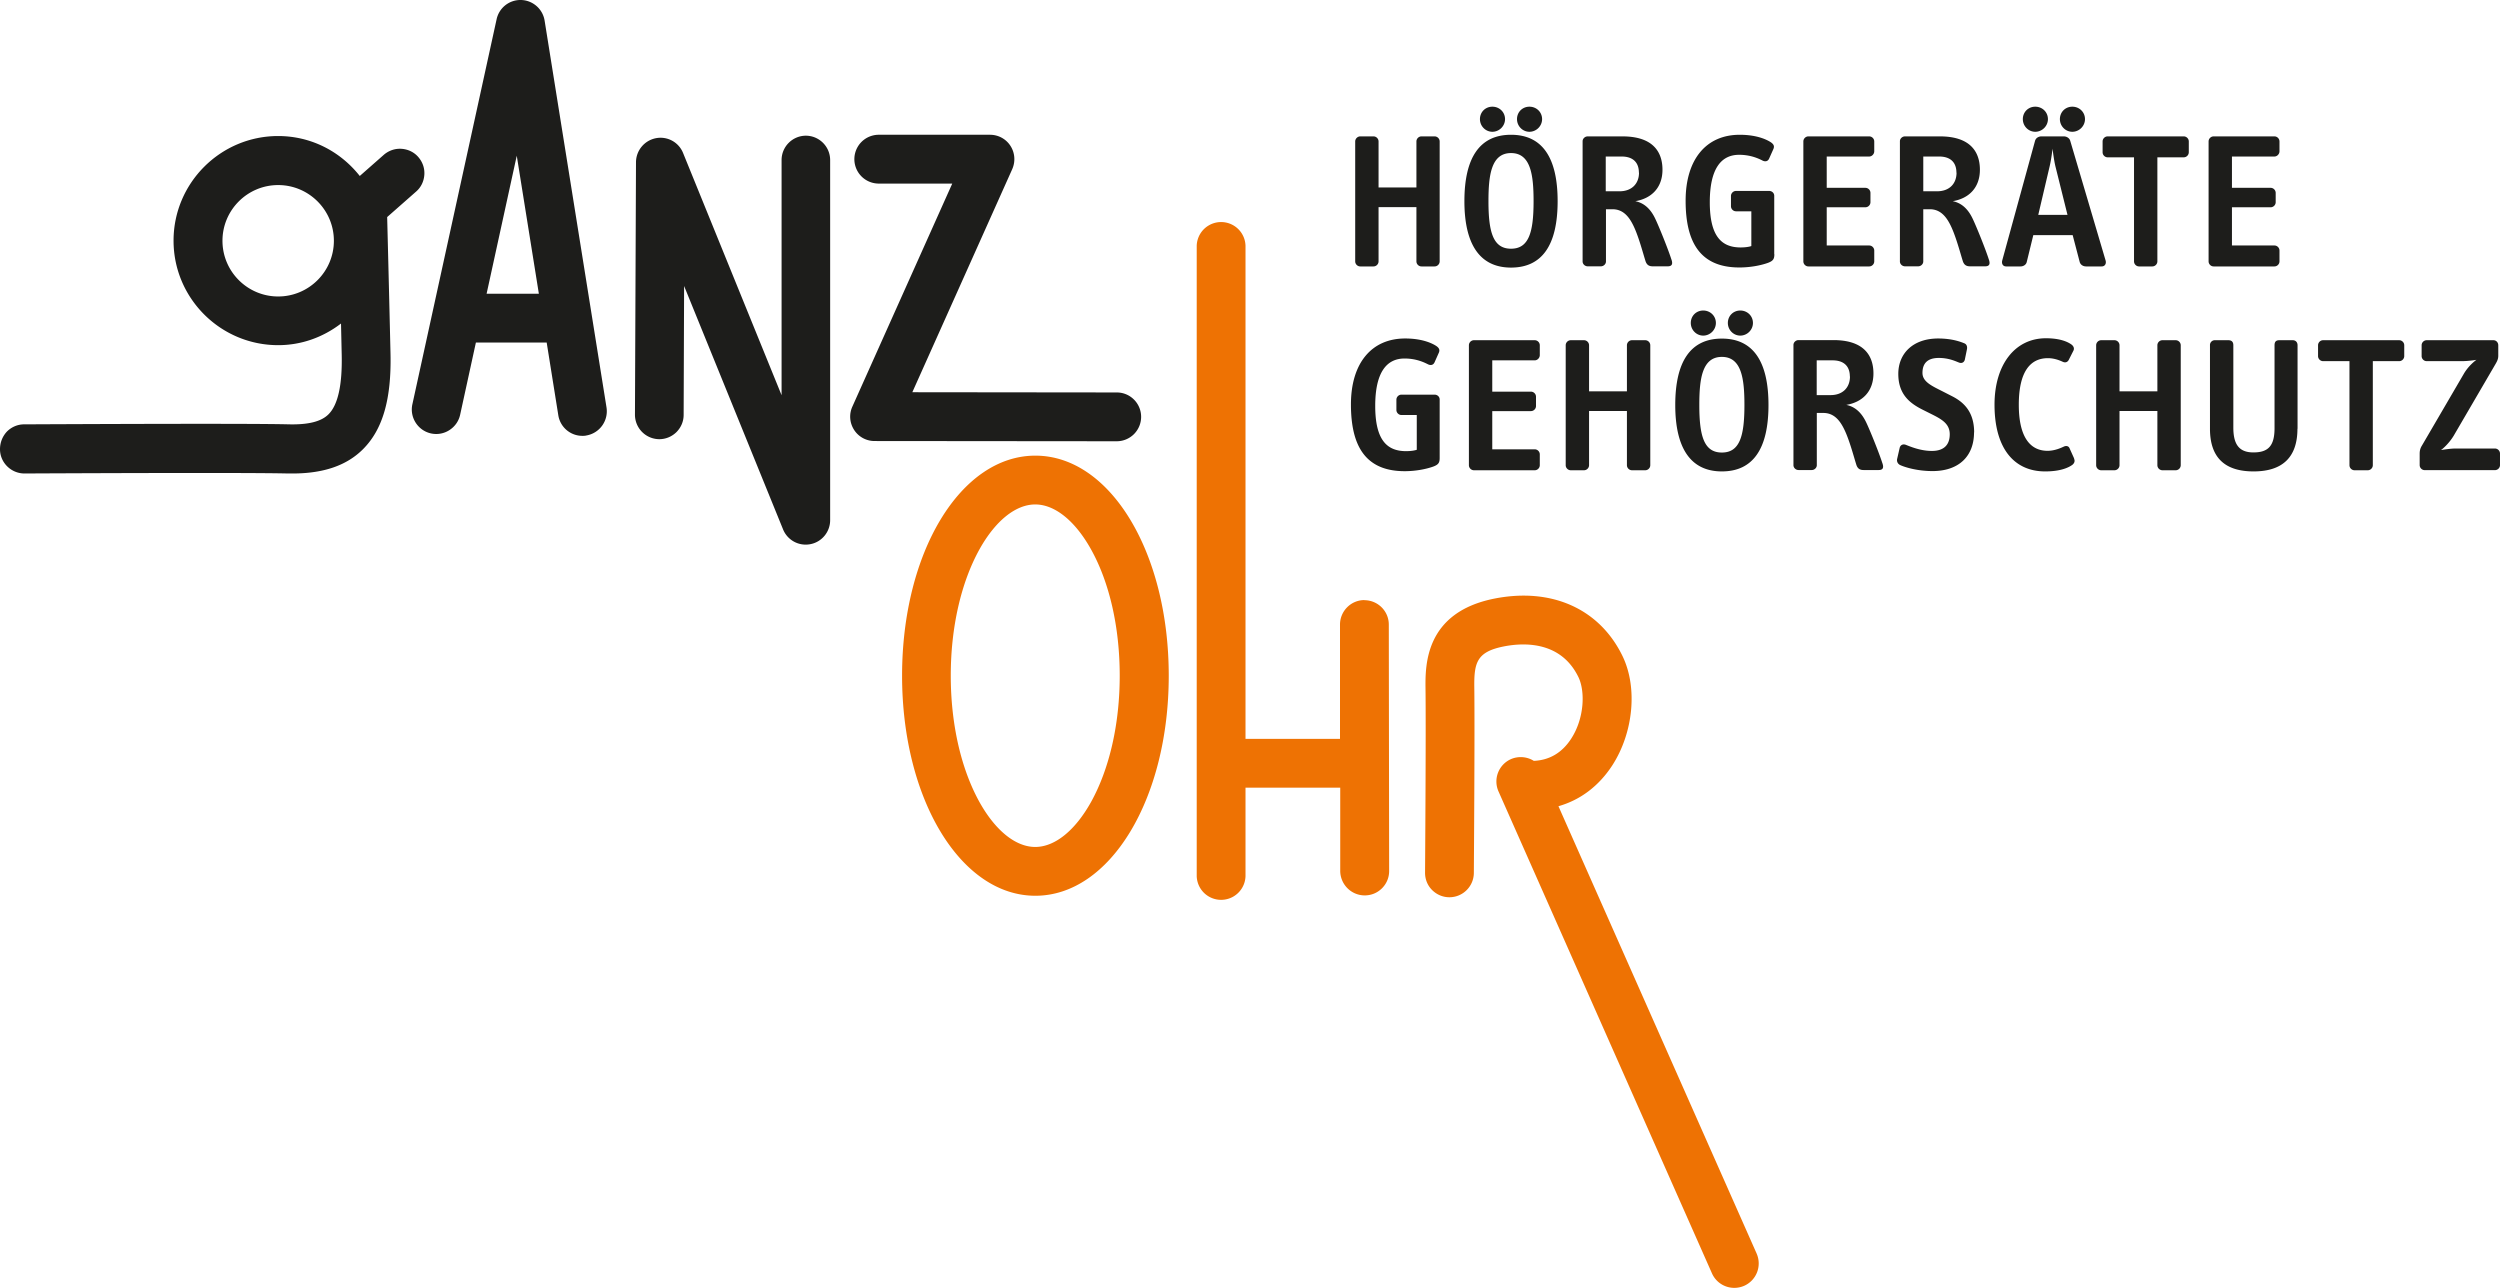
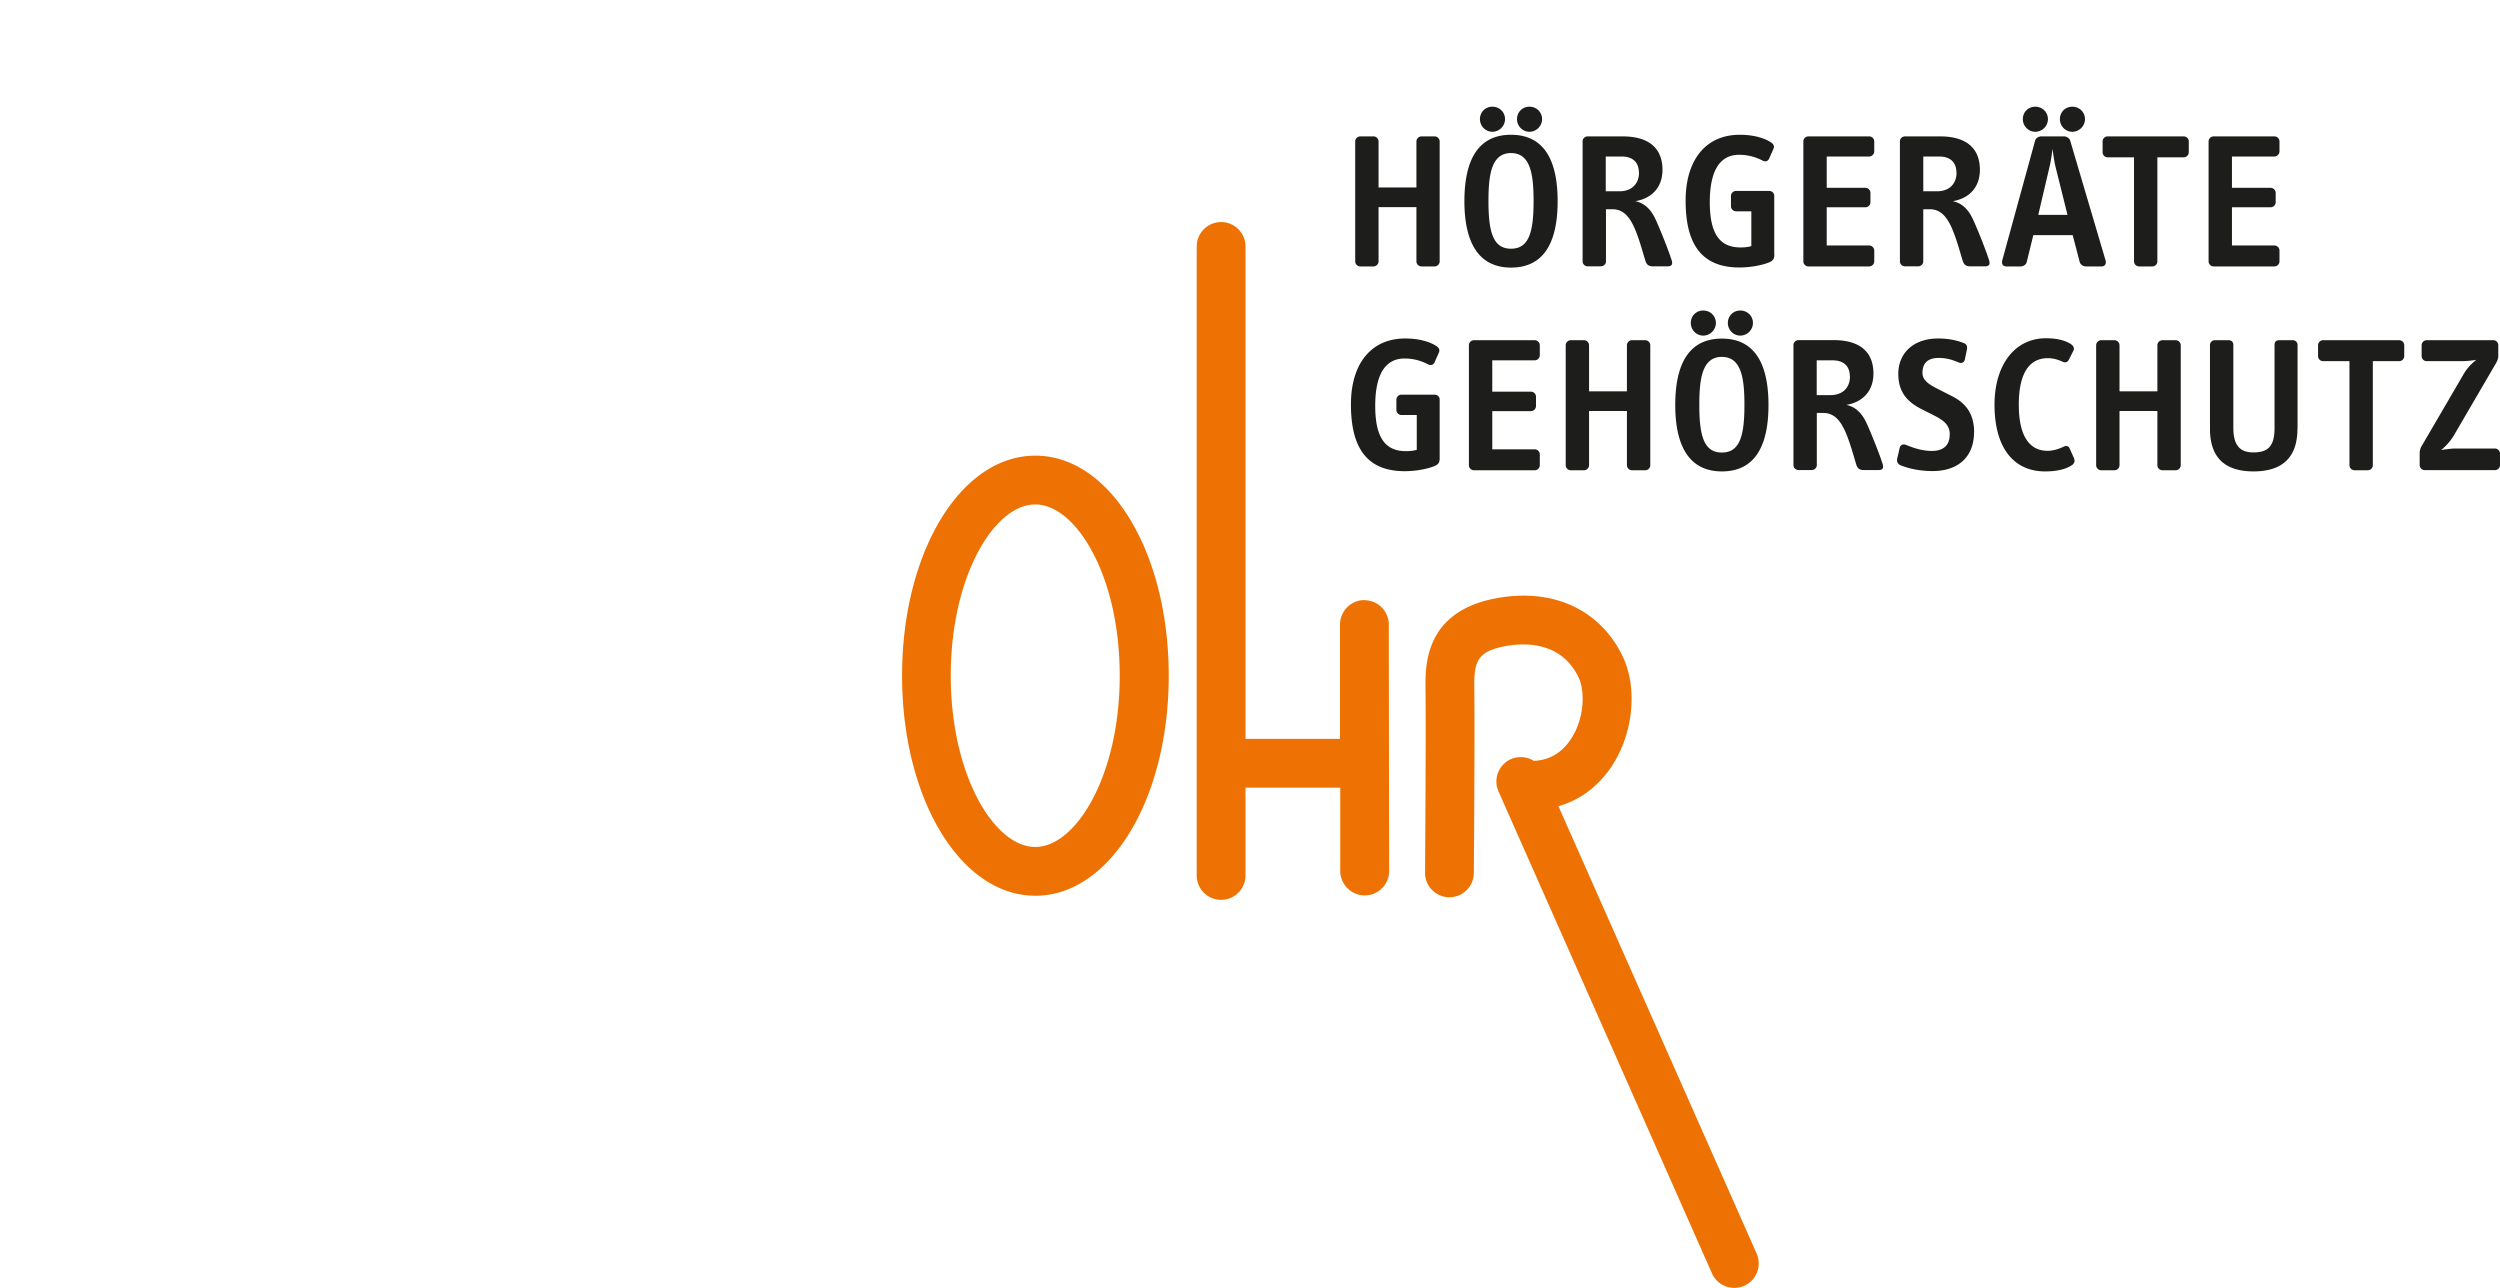
<svg xmlns="http://www.w3.org/2000/svg" id="Ebene_1" width="217.22" height="111.93" viewBox="0 0 217.22 111.93">
  <defs>
    <style>.cls-1{fill:#ee7203}.cls-2{fill:#1d1d1b}</style>
  </defs>
  <path class="cls-2" d="M125.09 22.71V12.29c0-.24-.2-.44-.44-.44h-1.14c-.24 0-.44.2-.44.44v4h-3.29v-4c0-.24-.2-.44-.44-.44h-1.15c-.23 0-.44.2-.44.44v10.42c0 .24.2.44.44.44h1.15c.24 0 .44-.2.44-.44V18h3.29v4.71c0 .24.2.44.44.44h1.14c.24 0 .44-.2.44-.44m10.25-5.23c0-3.78-1.33-5.77-4.05-5.77s-4.05 1.99-4.05 5.77 1.36 5.77 4.05 5.77 4.05-1.94 4.05-5.77m-2.09 0c0 2.68-.4 4.13-1.96 4.13s-1.96-1.45-1.96-4.13c0-2.26.24-4.18 1.96-4.18s1.96 1.92 1.96 4.18m-2.48-7.13c0-.61-.49-1.08-1.1-1.08s-1.08.47-1.08 1.08.49 1.1 1.08 1.1 1.1-.49 1.1-1.1m3.22 0c0-.61-.49-1.08-1.1-1.08s-1.08.47-1.08 1.08.49 1.1 1.08 1.1 1.1-.49 1.1-1.1m11.24 12.21c-.25-.81-1.08-2.88-1.42-3.58-.35-.73-.88-1.33-1.72-1.5 1.43-.24 2.36-1.2 2.36-2.73 0-1.65-.93-2.9-3.47-2.9h-3.03c-.24 0-.44.2-.44.42v10.45c0 .22.2.42.44.42h1.15c.24 0 .44-.2.44-.42v-4.54h.57c.86 0 1.37.57 1.74 1.28.49.93.88 2.45 1.13 3.24.12.35.34.44.62.44h1.31c.4 0 .44-.24.32-.59ZM142.41 15c0 .96-.63 1.62-1.69 1.62h-1.2V13.6h1.38c1.01 0 1.5.54 1.5 1.4Zm11.75 7.09v-5.08c0-.24-.2-.42-.44-.42h-2.88c-.24 0-.44.2-.44.44v.89c0 .24.2.44.44.44h1.33v3.02c-.2.07-.54.12-.93.12-1.67 0-2.68-.98-2.68-3.93s1.01-4.12 2.55-4.12c1.13 0 1.86.42 2.07.52.24.1.44.03.54-.2l.37-.83c.1-.24.02-.4-.2-.56-.29-.2-1.16-.67-2.73-.67-2.9 0-4.7 2.12-4.7 5.73s1.26 5.8 4.67 5.8c.93 0 1.84-.17 2.48-.4.46-.17.56-.34.56-.76Zm8.69.62v-.94c0-.24-.2-.44-.44-.44h-3.69v-3.32h3.36c.24 0 .44-.2.44-.44v-.81c0-.24-.2-.44-.44-.44h-3.36V13.6h3.69c.24 0 .44-.22.44-.45v-.86c0-.24-.2-.44-.44-.44h-5.28c-.24 0-.44.2-.44.44v10.42c0 .24.2.44.44.44h5.28c.24 0 .44-.2.44-.44m9.96-.15c-.25-.81-1.08-2.88-1.42-3.58-.35-.73-.88-1.33-1.72-1.5 1.43-.24 2.36-1.2 2.36-2.73 0-1.65-.93-2.9-3.47-2.9h-3.04c-.24 0-.44.2-.44.42v10.45c0 .22.2.42.44.42h1.15c.24 0 .44-.2.44-.42v-4.54h.57c.86 0 1.37.57 1.74 1.28.49.93.88 2.45 1.13 3.24.12.35.34.44.62.44h1.32c.4 0 .44-.24.32-.59ZM170 15c0 .96-.62 1.62-1.69 1.62h-1.2V13.6h1.38c1.01 0 1.5.54 1.5 1.4Zm12.95 7.63-3.07-10.39c-.07-.25-.32-.39-.56-.39h-1.94c-.24 0-.49.13-.56.39l-2.85 10.39c-.07.27.05.52.34.52h1.25c.25 0 .49-.15.54-.39l.57-2.33h3.42l.61 2.33c.07.25.3.39.56.39h1.35c.29 0 .42-.25.34-.52m-3.3-3.96h-2.55l.99-4.22c.14-.59.24-1.42.25-1.53.02.15.12.98.25 1.53l1.05 4.22Zm-1.71-8.32c0-.61-.49-1.08-1.1-1.08s-1.08.47-1.08 1.08.49 1.1 1.08 1.1 1.1-.49 1.1-1.1m3.22 0c0-.61-.49-1.08-1.1-1.08s-1.08.47-1.08 1.08.49 1.1 1.08 1.1 1.1-.49 1.1-1.1m9.02 2.88v-.94c0-.24-.2-.44-.44-.44h-6.61c-.24 0-.44.2-.44.44v.94c0 .24.2.44.44.44h2.29v9.04c0 .24.2.44.44.44h1.15c.24 0 .44-.2.44-.44v-9.04h2.29c.24 0 .44-.2.44-.44m7.88 9.48v-.94c0-.24-.2-.44-.44-.44h-3.69v-3.32h3.36c.24 0 .44-.2.44-.44v-.81c0-.24-.2-.44-.44-.44h-3.36V13.6h3.69c.24 0 .44-.22.44-.45v-.86c0-.24-.2-.44-.44-.44h-5.28c-.24 0-.44.2-.44.44v10.42c0 .24.2.44.44.44h5.28c.24 0 .44-.2.44-.44M125.09 39.79v-5.08c0-.24-.2-.42-.44-.42h-2.88c-.24 0-.44.2-.44.44v.89c0 .24.2.44.44.44h1.33v3.02c-.2.07-.54.12-.93.12-1.67 0-2.68-.98-2.68-3.93s1.01-4.12 2.55-4.12c1.13 0 1.85.42 2.07.52.24.1.44.03.54-.2l.37-.83c.1-.24.02-.4-.2-.56-.29-.2-1.16-.67-2.73-.67-2.9 0-4.71 2.12-4.71 5.73s1.26 5.8 4.67 5.8c.93 0 1.84-.17 2.48-.4.46-.17.56-.34.56-.76Zm8.7.63v-.94c0-.24-.2-.44-.44-.44h-3.69v-3.32h3.36c.24 0 .44-.2.44-.44v-.81c0-.24-.2-.44-.44-.44h-3.36v-2.72h3.69c.24 0 .44-.22.44-.45V30c0-.24-.2-.44-.44-.44h-5.28c-.24 0-.44.2-.44.44v10.42c0 .24.2.44.44.44h5.28c.24 0 .44-.2.44-.44m9.6 0V30c0-.24-.2-.44-.44-.44h-1.15c-.24 0-.44.2-.44.44v4h-3.29v-4c0-.24-.2-.44-.44-.44h-1.15c-.24 0-.44.2-.44.44v10.42c0 .24.2.44.44.44h1.15c.24 0 .44-.2.44-.44v-4.71h3.29v4.71c0 .24.2.44.44.44h1.15c.24 0 .44-.2.44-.44m10.27-5.23c0-3.78-1.33-5.77-4.05-5.77s-4.05 1.99-4.05 5.77 1.36 5.77 4.05 5.77 4.05-1.94 4.05-5.77m-2.09 0c0 2.68-.4 4.13-1.96 4.13s-1.96-1.45-1.96-4.13c0-2.26.24-4.18 1.96-4.18s1.96 1.92 1.96 4.18m-2.48-7.13c0-.61-.49-1.08-1.1-1.08s-1.08.47-1.08 1.08.49 1.1 1.08 1.1 1.1-.49 1.1-1.1m3.22 0c0-.61-.49-1.08-1.1-1.08s-1.08.47-1.08 1.08.49 1.1 1.08 1.1 1.1-.49 1.1-1.1m11.25 12.2c-.25-.81-1.08-2.88-1.42-3.58-.35-.73-.88-1.33-1.72-1.5 1.43-.24 2.36-1.2 2.36-2.73 0-1.65-.93-2.9-3.47-2.9h-3.04c-.24 0-.44.2-.44.42v10.45c0 .22.2.42.44.42h1.15c.24 0 .44-.2.44-.42v-4.54h.57c.86 0 1.37.57 1.74 1.28.49.93.88 2.45 1.13 3.24.12.35.34.44.62.44h1.32c.4 0 .44-.24.32-.59Zm-2.82-7.55c0 .96-.62 1.62-1.69 1.62h-1.2v-3.02h1.38c1.01 0 1.5.54 1.5 1.4Zm10.79 4.87c0-1.74-.84-2.6-1.89-3.14l-.86-.44c-.93-.47-1.74-.83-1.74-1.6 0-.86.47-1.3 1.42-1.3.89 0 1.48.3 1.75.4.25.1.45-.02.51-.25l.18-.88c.05-.22 0-.45-.22-.54-.3-.12-1.04-.42-2.28-.42-2.14 0-3.46 1.26-3.46 3.08s1.06 2.58 2.14 3.12l.74.37c.88.44 1.59.83 1.59 1.75 0 .98-.57 1.45-1.55 1.45-1.03 0-1.92-.4-2.29-.54-.24-.08-.45.03-.51.27l-.22.96c-.05.22.05.44.27.54.32.15 1.4.52 2.8.52 2.26 0 3.61-1.26 3.61-3.37Zm8.69 2.26-.4-.89c-.08-.2-.29-.24-.49-.15-.22.1-.78.37-1.42.37-1.45 0-2.5-1.1-2.5-4s1.01-4.05 2.53-4.05c.59 0 1.08.22 1.3.32s.41.02.51-.17l.4-.79c.12-.22 0-.44-.2-.57-.25-.17-.88-.52-2.18-.52-2.71 0-4.47 2.31-4.47 5.77 0 3.8 1.7 5.8 4.4 5.8 1.45 0 2.11-.39 2.36-.57.13-.1.27-.29.15-.54Zm9.26.58V30c0-.24-.2-.44-.44-.44h-1.15c-.24 0-.44.2-.44.44v4h-3.29v-4c0-.24-.2-.44-.44-.44h-1.15c-.24 0-.44.2-.44.44v10.42c0 .24.2.44.44.44h1.15c.24 0 .44-.2.44-.44v-4.71h3.29v4.71c0 .24.2.44.44.44h1.15c.24 0 .44-.2.44-.44m10.15-3.17V30c0-.27-.17-.44-.42-.44h-1.16c-.29 0-.42.13-.42.44v7.2c0 1.57-.57 2.11-1.84 2.11s-1.74-.74-1.74-2.16V30c0-.3-.15-.44-.44-.44h-1.15a.42.42 0 0 0-.44.44v7.25c0 2.5 1.28 3.71 3.79 3.71s3.81-1.23 3.81-3.71Zm9.27-6.31V30c0-.24-.2-.44-.44-.44h-6.61c-.24 0-.44.2-.44.44v.94c0 .24.2.44.44.44h2.29v9.04c0 .24.2.44.44.44h1.15c.24 0 .44-.2.44-.44v-9.04h2.29c.24 0 .44-.2.44-.44m8.32 9.48v-1.01c0-.24-.2-.44-.44-.44h-3.41c-.52 0-1.21.13-1.28.13.1-.05.68-.54 1.1-1.23l3.64-6.24c.14-.24.24-.44.24-.72V30c0-.24-.18-.44-.42-.44h-5.8c-.24 0-.44.2-.44.44v.94c0 .24.2.44.44.44h3.04c.54 0 1.25-.1 1.28-.12-.05.05-.66.47-1.1 1.23l-3.63 6.22c-.14.22-.2.44-.2.71v.99c0 .24.2.44.44.44h6.1c.24 0 .44-.2.44-.44Z" />
  <path class="cls-1" d="M89.96 39.59c-6.5 0-11.58 8.4-11.58 19.12s5.09 19.12 11.58 19.12 11.59-8.4 11.59-19.12-5.09-19.12-11.59-19.12m4.83 30.11c-1.38 2.47-3.14 3.89-4.84 3.89s-3.46-1.42-4.84-3.89c-1.61-2.9-2.5-6.8-2.5-10.99s.89-8.09 2.5-10.99c1.38-2.47 3.14-3.89 4.84-3.89s3.46 1.42 4.84 3.89c1.62 2.9 2.5 6.8 2.5 10.99s-.89 8.09-2.5 10.99M118.55 52.14c-1.17 0-2.12.96-2.12 2.13v9.93h-8.21V21.35a2.121 2.121 0 0 0-4.24 0v54.78a2.121 2.121 0 0 0 4.24 0v-7.69h8.23v7.24c.01 1.17.96 2.12 2.13 2.12.57 0 1.1-.22 1.5-.62s.62-.93.62-1.5l-.03-21.41c0-1.17-.95-2.12-2.13-2.12ZM152.64 108.94l-17.23-38.89c1.9-.54 3.51-1.75 4.68-3.55 1.84-2.85 2.21-6.76.89-9.49-1.98-4.09-6.12-5.97-11.08-5.01-6.12 1.19-6.06 5.84-6.04 7.83.05 3.75-.04 15.89-.04 16 0 .57.21 1.1.61 1.5s.93.63 1.5.63h.01c1.16 0 2.11-.94 2.12-2.11 0-.12.09-12.3.04-16.08-.03-2.2.2-3.14 2.6-3.61 1.76-.34 4.94-.44 6.45 2.68.59 1.23.52 3.56-.63 5.34-.79 1.22-1.88 1.87-3.25 1.93a2.15 2.15 0 0 0-1.99-.15 2.126 2.126 0 0 0-1.08 2.8l18.55 41.88c.34.77 1.1 1.26 1.94 1.26.3 0 .58-.06.86-.18a2.126 2.126 0 0 0 1.08-2.8Z" />
-   <path class="cls-2" d="m33.64 18.86 2.51-2.21c.43-.37.68-.89.72-1.46s-.15-1.11-.52-1.54-.89-.68-1.46-.72c-.56-.04-1.11.15-1.54.52l-2.09 1.84c-1.75-2.21-4.32-3.47-7.09-3.47-5.01 0-9.09 4.08-9.09 9.09s4.08 9.08 9.09 9.08c1.97 0 3.85-.65 5.46-1.88l.06 2.69c.06 2.63-.32 4.38-1.15 5.2-.63.63-1.75.91-3.45.87-3.59-.09-18.35-.02-22.79 0h-.2c-.57 0-1.1.23-1.5.63-.39.42-.6.96-.6 1.53 0 1.16.96 2.11 2.13 2.11.18 0 18.91-.1 22.86 0h.42c2.7 0 4.71-.69 6.13-2.11 1.72-1.72 2.48-4.36 2.39-8.31-.05-2.17-.14-5.99-.29-11.86m-9.47-2.78c2.67 0 4.84 2.17 4.84 4.84s-2.17 4.84-4.84 4.84-4.84-2.17-4.84-4.84 2.17-4.84 4.84-4.84M70.03 11.79c-1.17 0-2.12.95-2.12 2.12v20.43l-8.56-21.05a2.11 2.11 0 0 0-2.37-1.28 2.14 2.14 0 0 0-1.72 2.08l-.09 21.94c0 1.17.94 2.12 2.11 2.13.56 0 1.09-.22 1.49-.61.4-.4.63-.93.63-1.5l.04-11.2L68.04 46a2.12 2.12 0 0 0 2.38 1.28c.99-.19 1.71-1.07 1.71-2.08V13.91c0-1.17-.95-2.12-2.12-2.12ZM98.53 34.72c-.4-.4-.93-.62-1.5-.62l-17.76-.02 8.68-19.38c.29-.66.24-1.41-.15-2.02s-1.06-.97-1.78-.97h-9.73a2.121 2.121 0 0 0 0 4.24h6.45l-8.68 19.38c-.3.66-.24 1.41.15 2.02s1.06.97 1.78.97l21.04.02a2.121 2.121 0 0 0 1.5-3.62M47.32 1.79A2.13 2.13 0 0 0 45.28 0a2.12 2.12 0 0 0-2.13 1.67l-7.32 33.46c-.25 1.14.48 2.28 1.62 2.53.55.12 1.12.02 1.6-.29s.81-.78.93-1.33l1.37-6.28h6.15l1.01 6.32a2.116 2.116 0 0 0 2.09 1.79c.11 0 .22 0 .34-.03a2.137 2.137 0 0 0 1.76-2.43zm-.5 23.73h-4.54l2.62-11.99z" />
</svg>